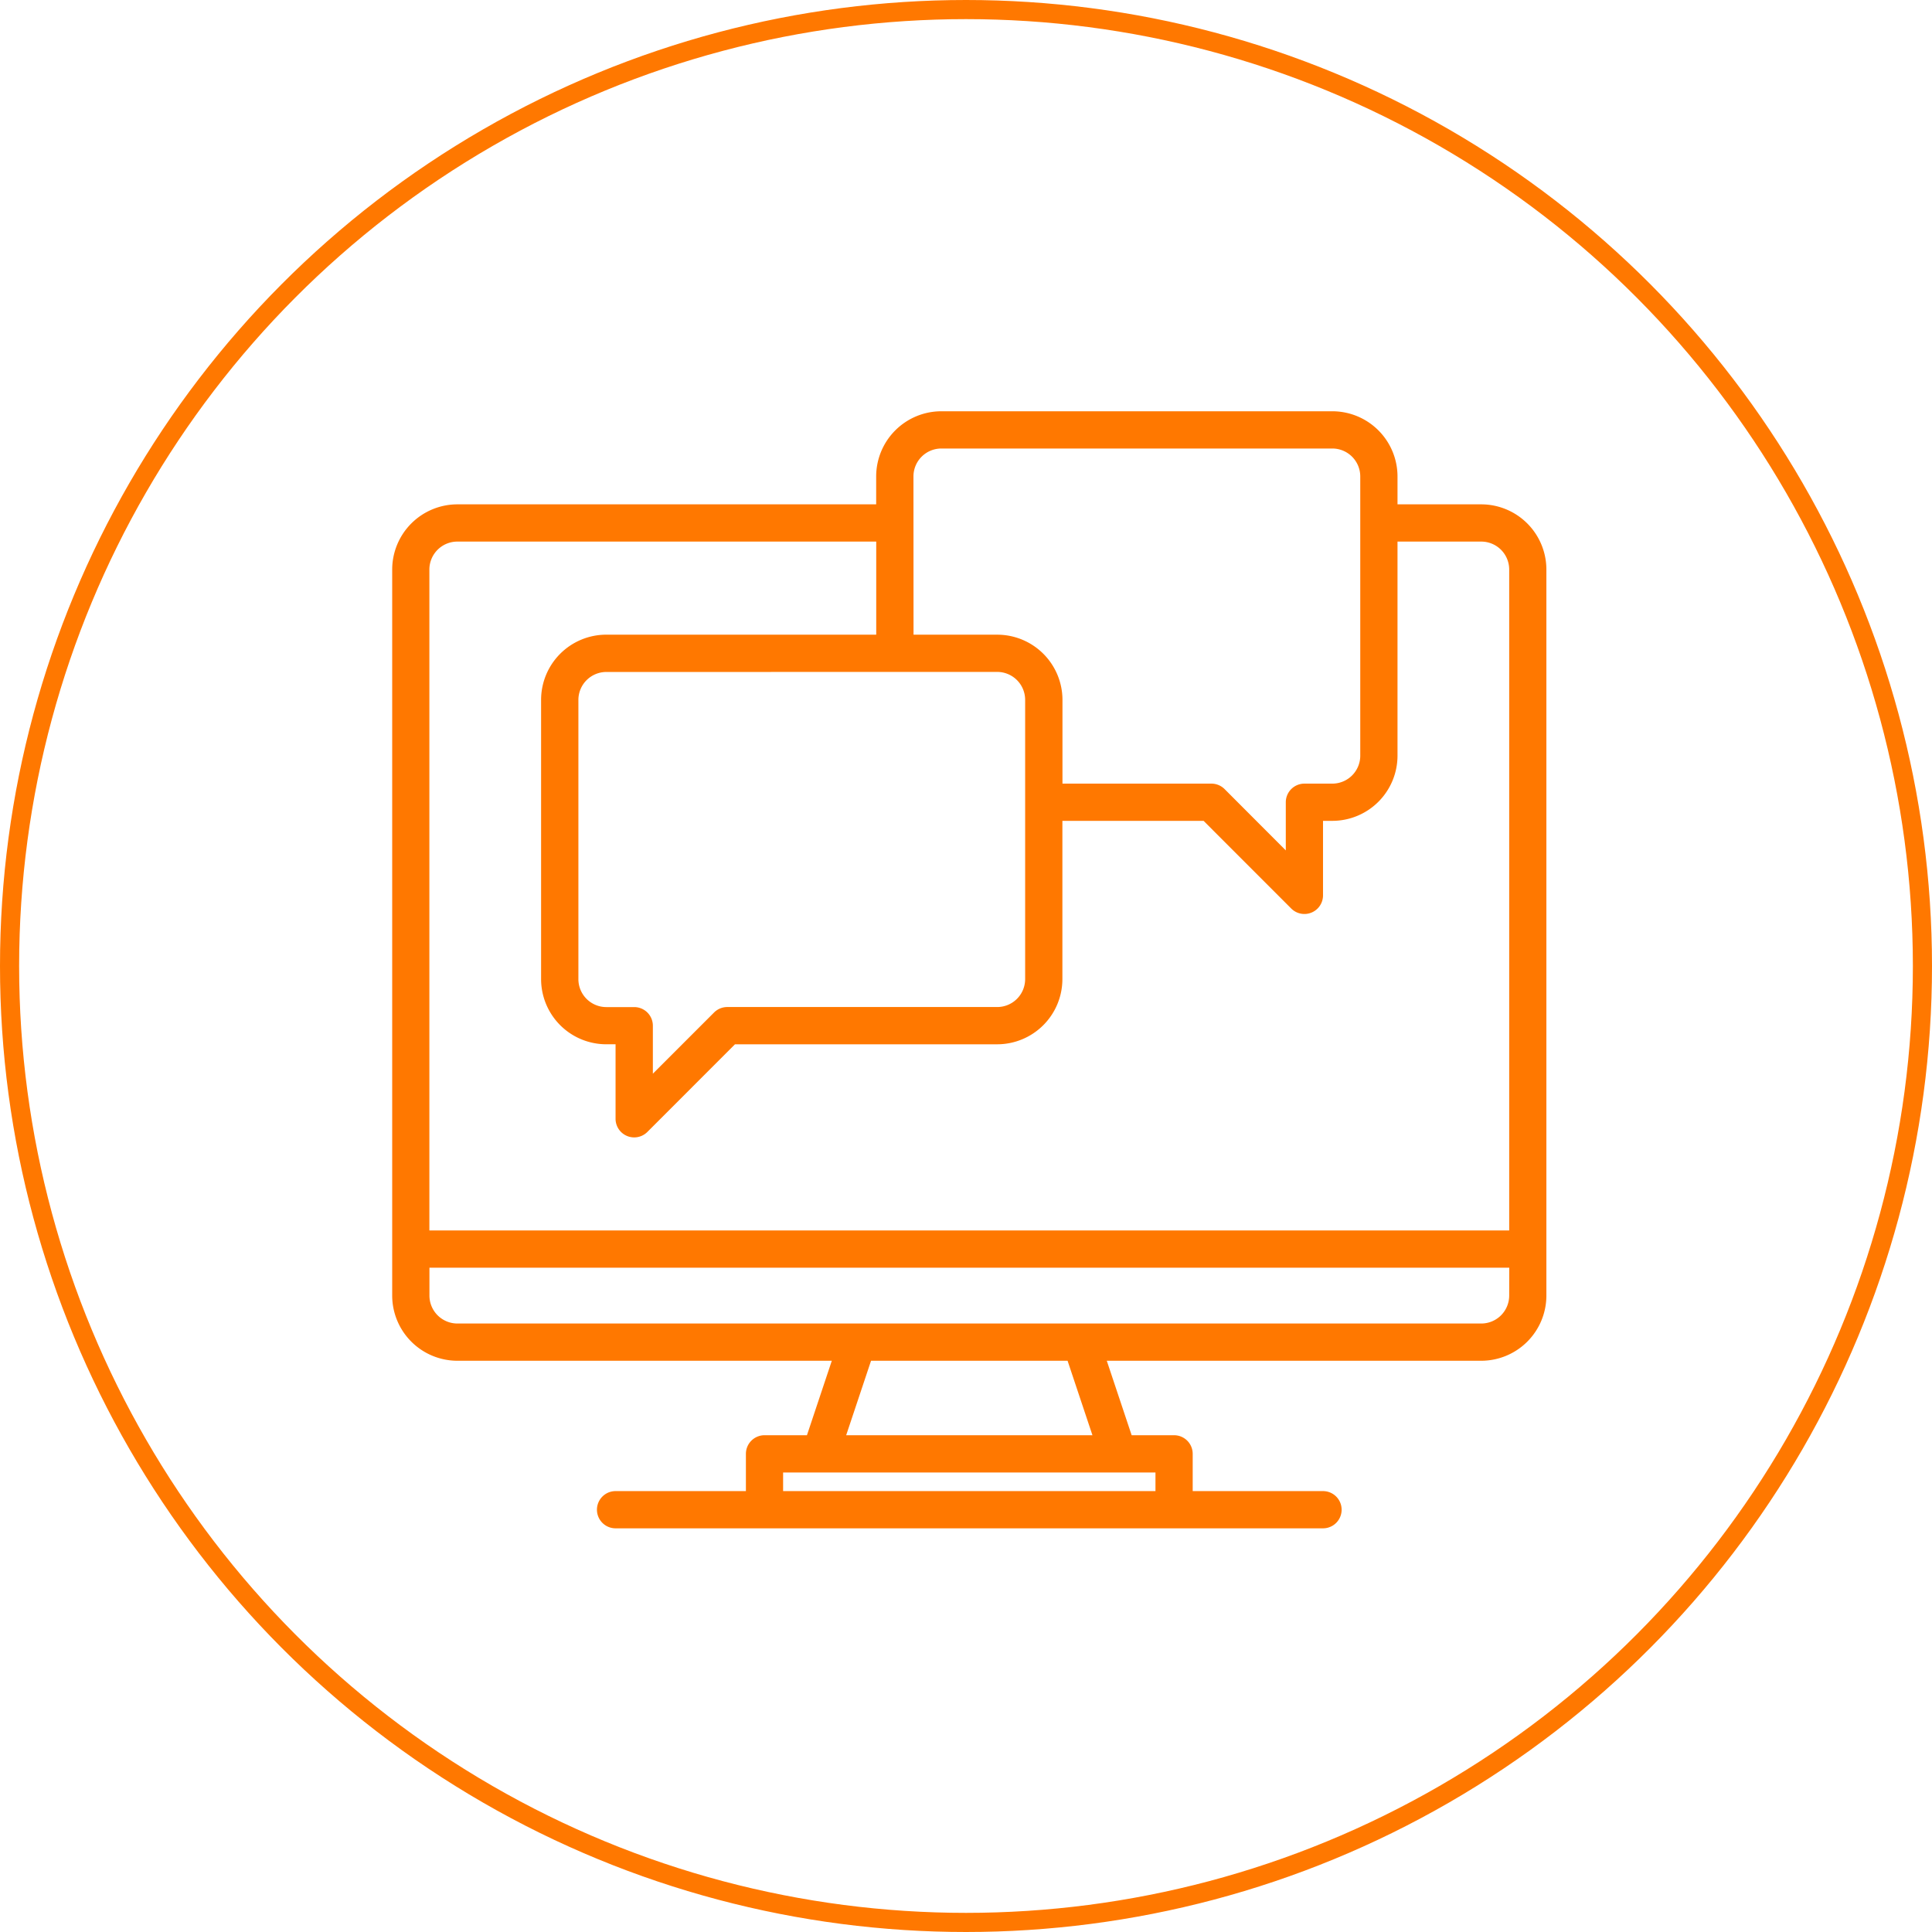
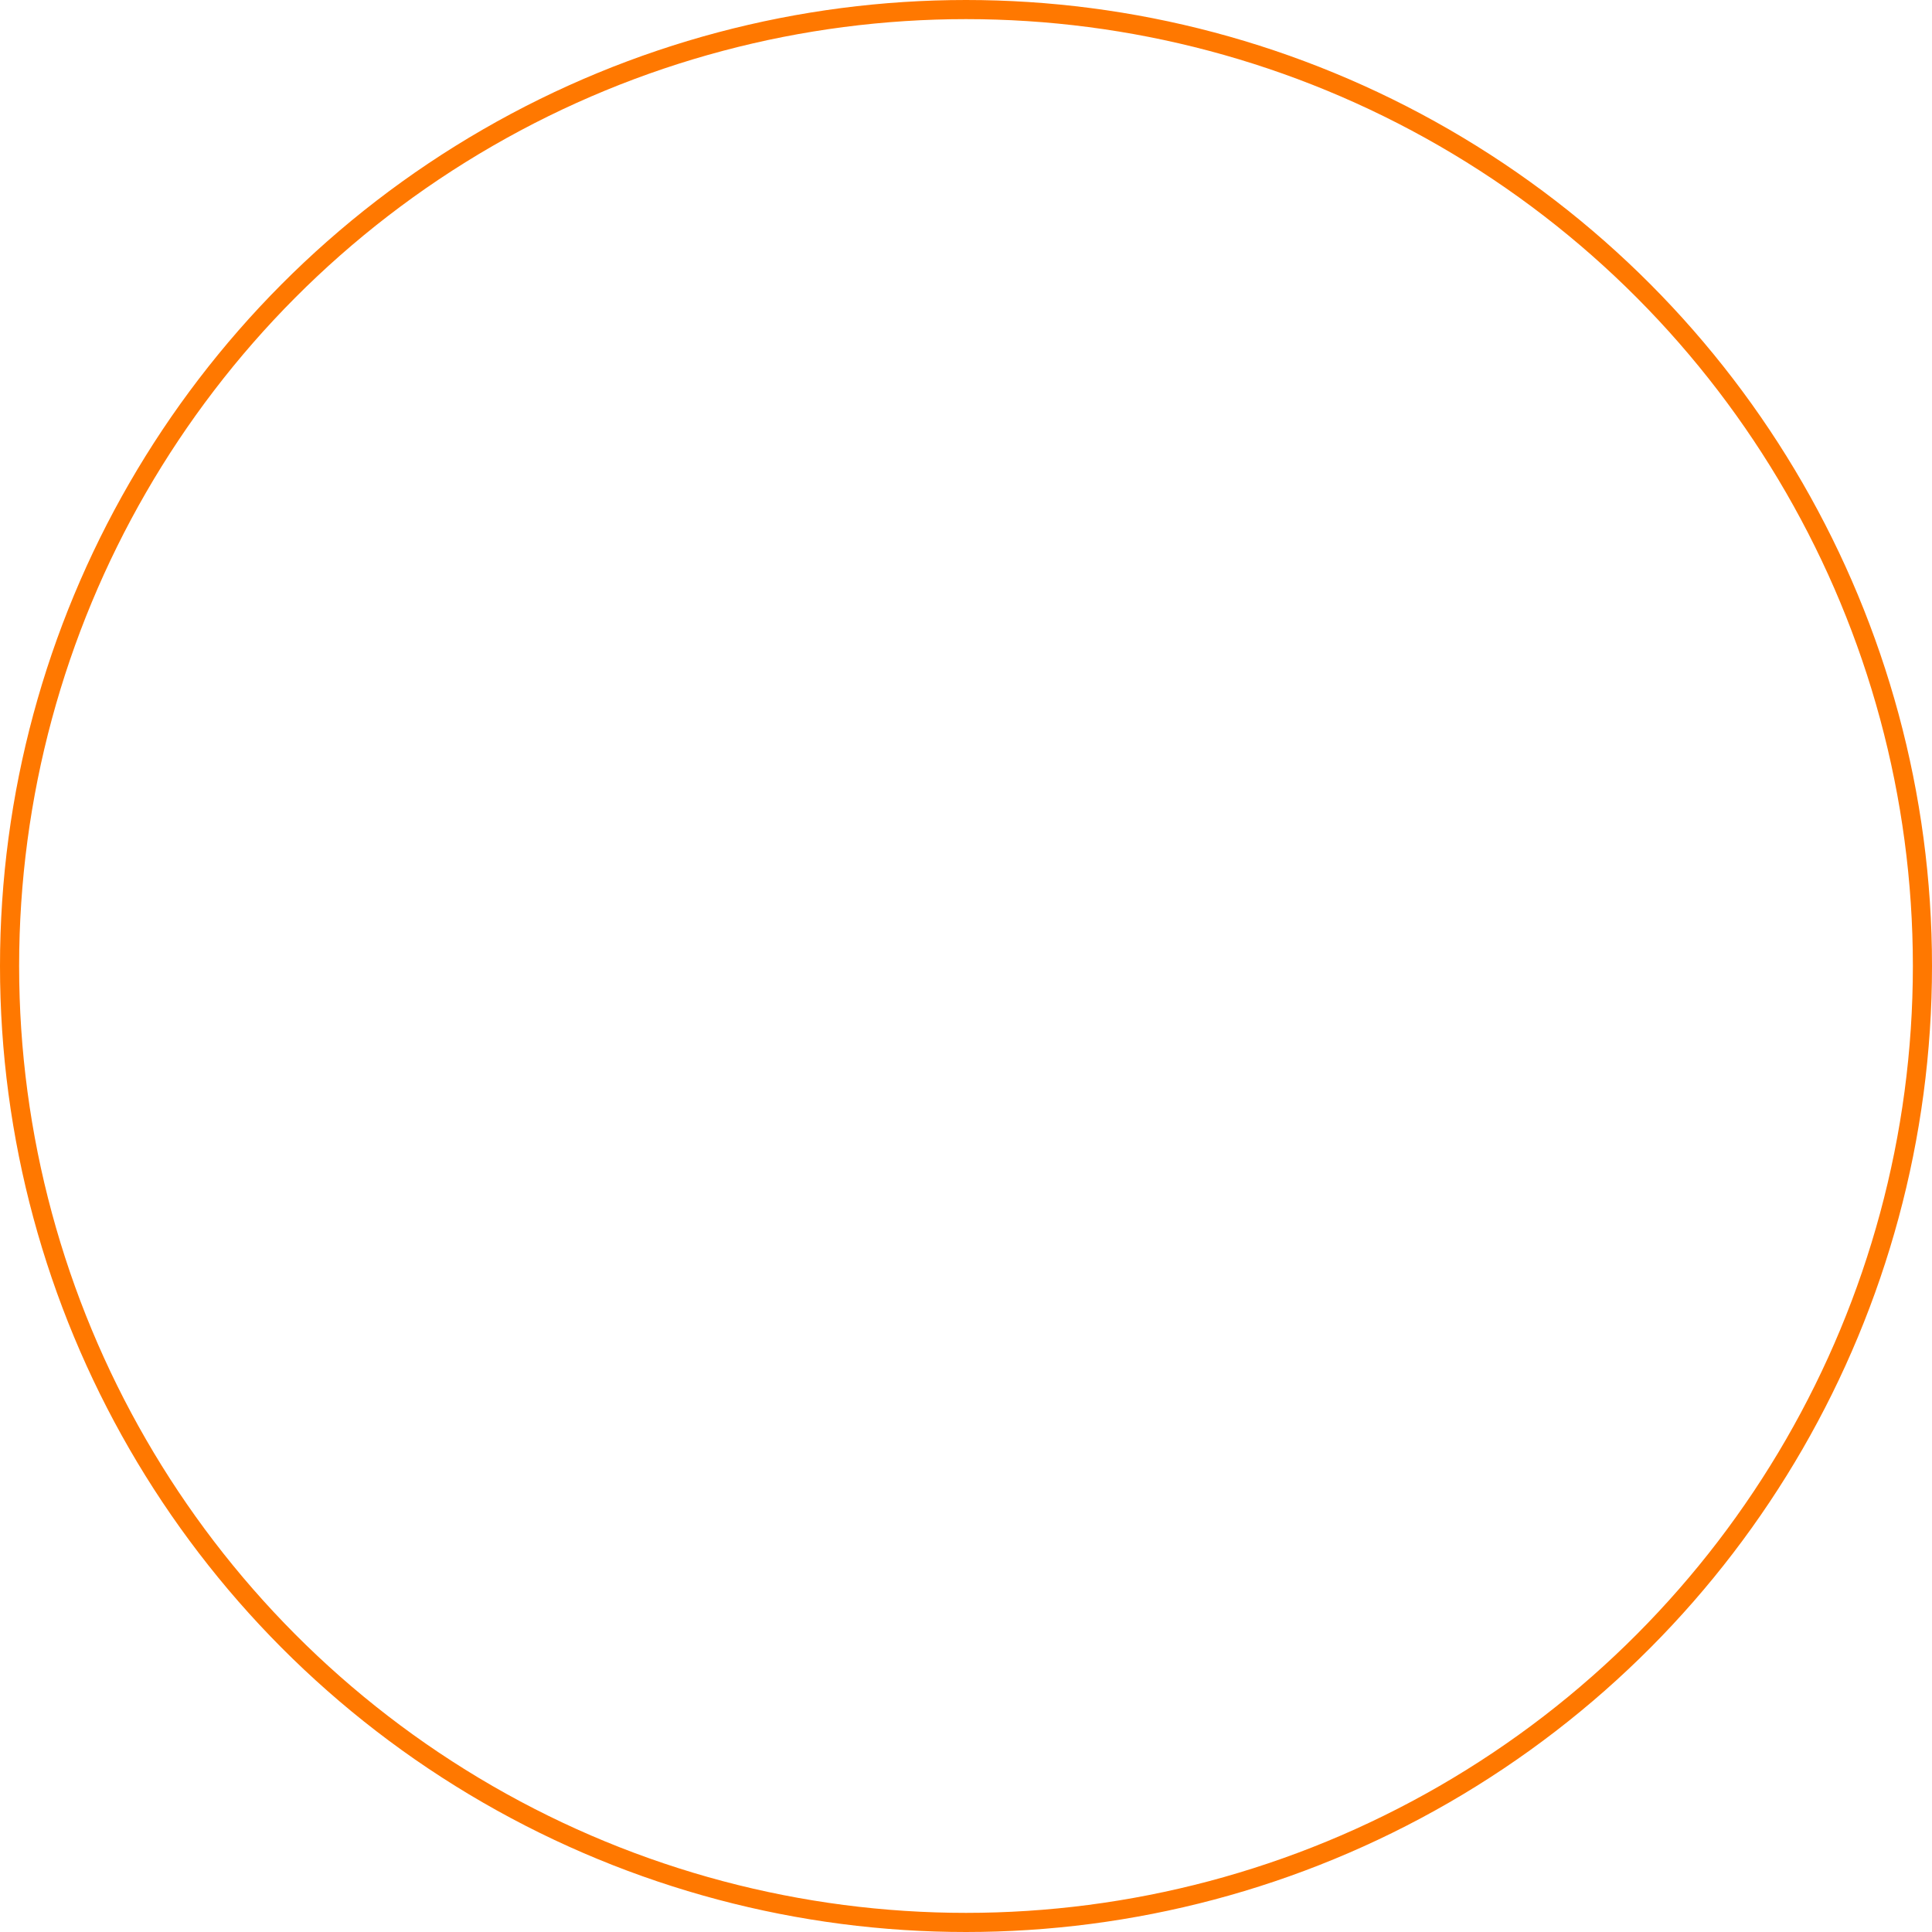
<svg xmlns="http://www.w3.org/2000/svg" width="101" height="101" viewBox="0 0 101 101">
  <g id="Group_660" data-name="Group 660" transform="translate(8271.5 -2679.5)">
    <circle id="Ellipse_90" data-name="Ellipse 90" cx="50" cy="50" r="50" transform="translate(-8271 2680)" fill="none" stroke="#ff7800" stroke-width="1" />
    <g id="Developer_Outsourcing" data-name="Developer Outsourcing" transform="translate(-8251 2701)">
-       <path id="Path_2746" data-name="Path 2746" d="M986.228,1229.544h-4.38v-1.459a3.41,3.41,0,0,0-3.407-3.407H958a3.41,3.41,0,0,0-3.406,3.407v1.459H932.7a3.411,3.411,0,0,0-3.407,3.407v37.957a3.411,3.411,0,0,0,3.407,3.407h19.575l-1.3,3.893h-2.218a.974.974,0,0,0-.973.974v1.947H940.97a.973.973,0,0,0,0,1.946h36.984a.973.973,0,0,0,0-1.946h-6.813v-1.947a.973.973,0,0,0-.973-.974H967.95l-1.3-3.893h19.575a3.41,3.41,0,0,0,3.406-3.407v-37.957a3.41,3.41,0,0,0-3.406-3.407Zm-29.685-1.459a1.46,1.46,0,0,1,1.459-1.46h20.439a1.462,1.462,0,0,1,1.46,1.46v14.6a1.461,1.461,0,0,1-1.46,1.459h-1.459a.974.974,0,0,0-.974.974v2.517l-3.2-3.206a.978.978,0,0,0-.689-.285h-7.786v-4.379a3.411,3.411,0,0,0-3.407-3.407h-4.379Zm4.379,10.219a1.462,1.462,0,0,1,1.46,1.46v14.6a1.461,1.461,0,0,1-1.46,1.459H946.81a.979.979,0,0,0-.69.285l-3.2,3.2V1256.8a.974.974,0,0,0-.973-.974h-1.46a1.461,1.461,0,0,1-1.46-1.459v-14.6a1.462,1.462,0,0,1,1.46-1.46Zm8.273,41.851v.974H949.729v-.974Zm-16.169-1.947,1.3-3.893H964.6l1.3,3.893Zm34.661-7.3a1.461,1.461,0,0,1-1.459,1.46H932.7a1.462,1.462,0,0,1-1.46-1.46v-1.459h56.45Zm0-3.406h-56.45v-34.551a1.462,1.462,0,0,1,1.46-1.46h21.9v4.866H940.483a3.409,3.409,0,0,0-3.406,3.407v14.6a3.409,3.409,0,0,0,3.406,3.406h.487v3.894a.974.974,0,0,0,1.663.689l4.58-4.582h13.709a3.41,3.41,0,0,0,3.407-3.406v-8.274h7.383l4.58,4.582a.973.973,0,0,0,1.662-.689v-3.894h.487a3.409,3.409,0,0,0,3.407-3.406v-11.193h4.38a1.461,1.461,0,0,1,1.459,1.46Zm0,0" transform="translate(-929.29 -1224.678)" fill="#ff7800" />
-     </g>
+       </g>
  </g>
</svg>